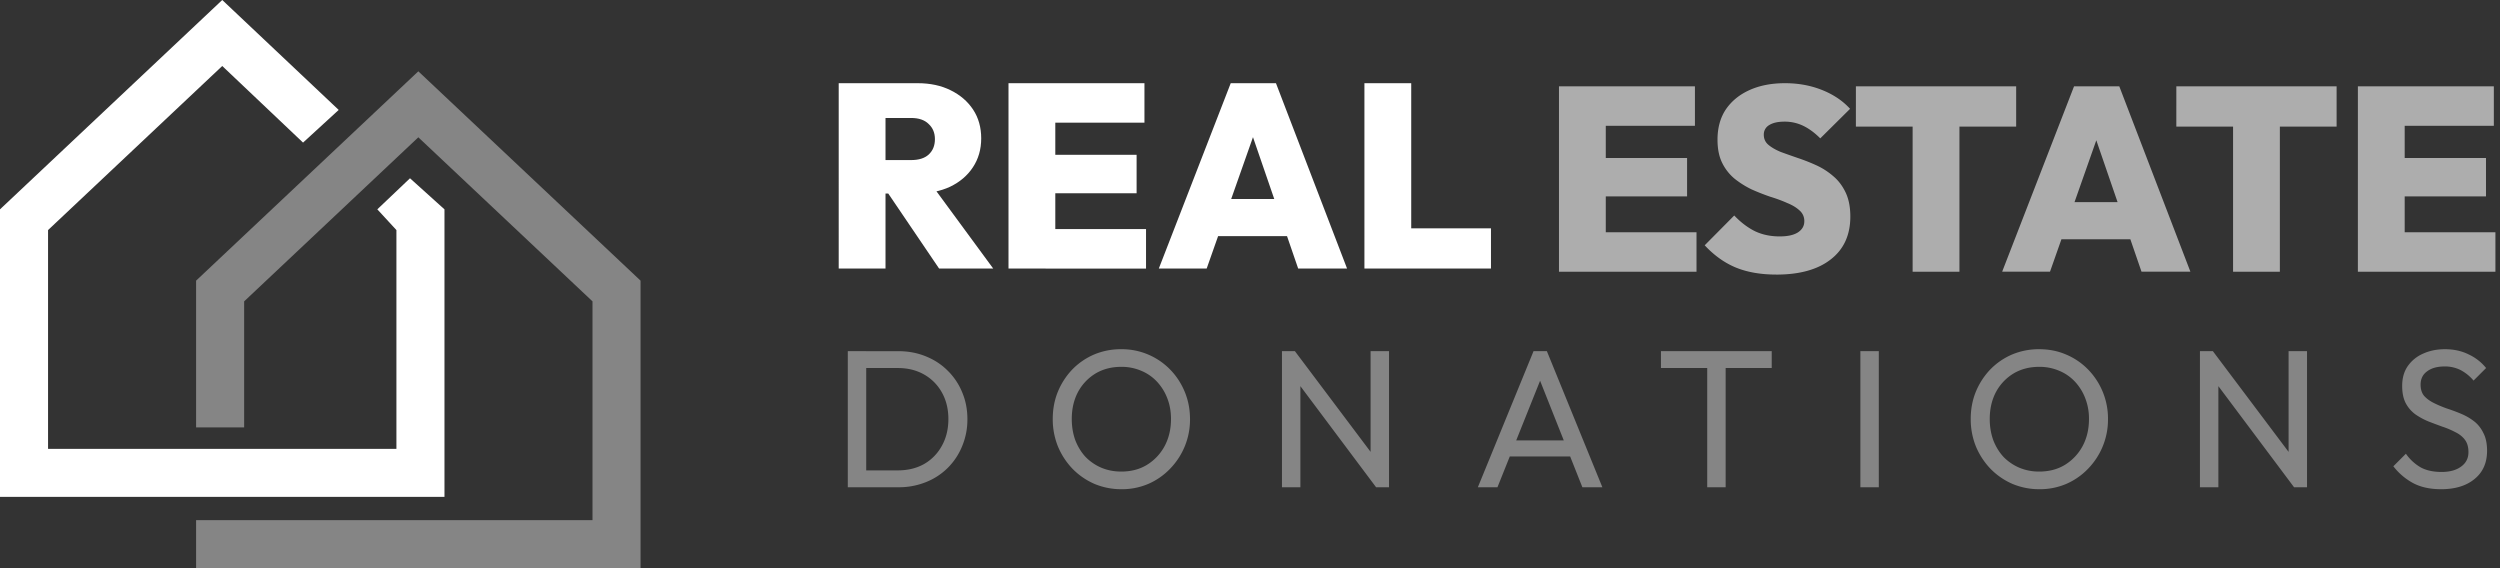
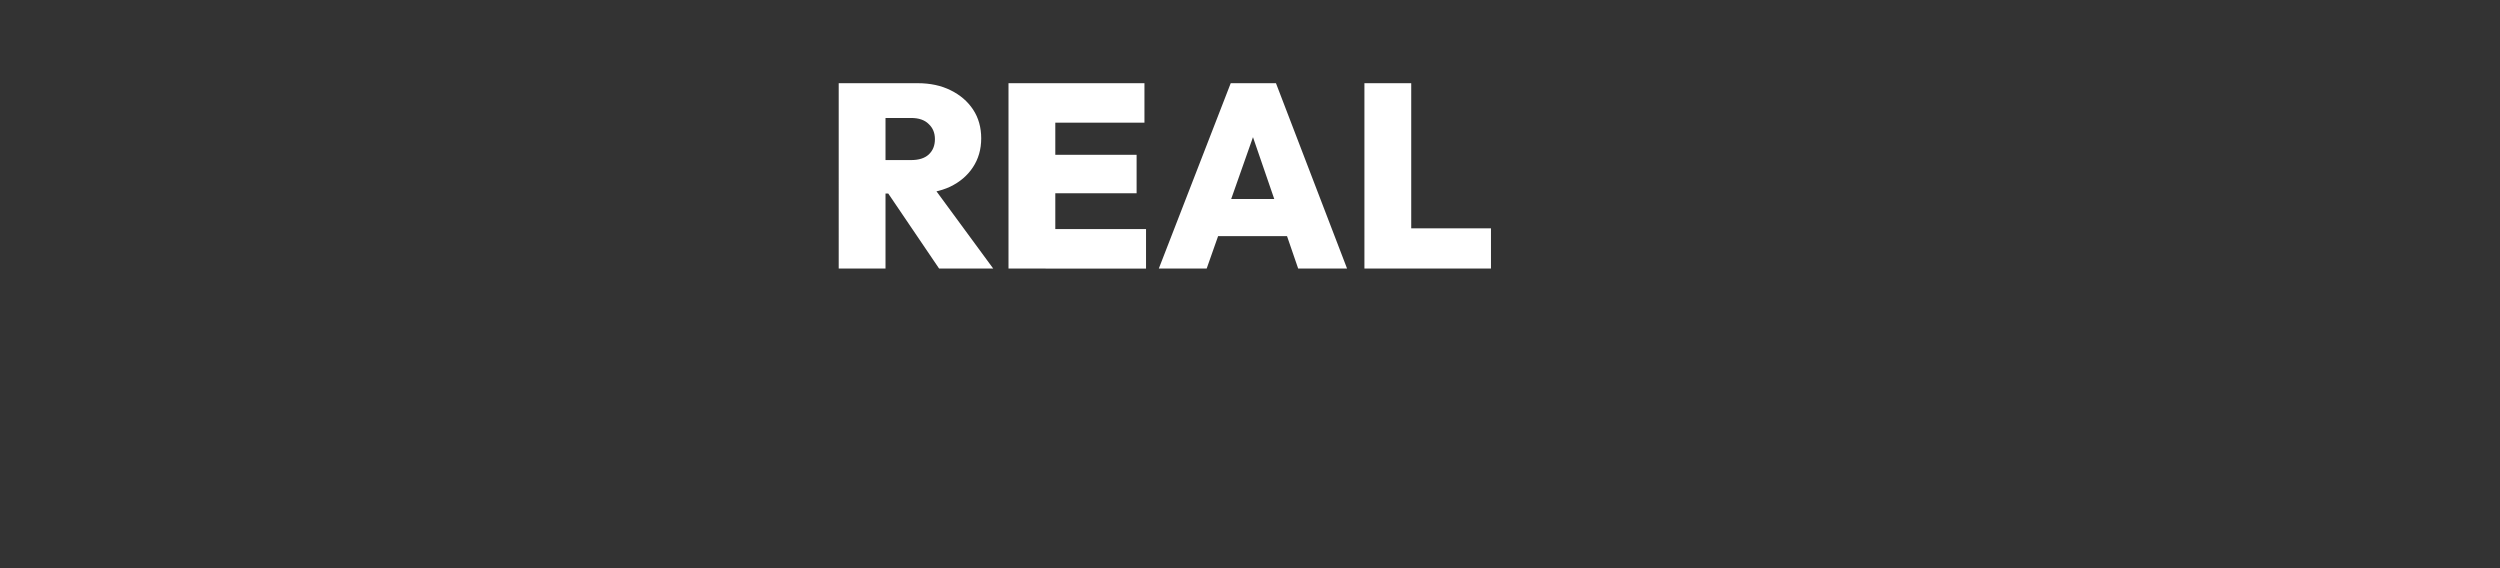
<svg xmlns="http://www.w3.org/2000/svg" width="176" height="40" viewBox="0 0 176 40" fill="none">
  <rect x="0" y="0" width="176" height="40" fill="#333333" stroke="none" />
-   <path d="M60.54 34.303v-1.188h2.665c.708 0 1.33-.152 1.863-.455a3.272 3.272 0 0 0 1.243-1.284c.303-.543.455-1.169.455-1.878 0-.699-.151-1.32-.455-1.863a3.267 3.267 0 0 0-1.256-1.27c-.534-.304-1.15-.456-1.85-.456h-2.65v-1.187h2.677c.7 0 1.344.12 1.933.359.598.24 1.114.575 1.546 1.008.442.432.782.938 1.022 1.518.248.58.372 1.215.372 1.905a4.85 4.85 0 0 1-.372 1.905 4.61 4.61 0 0 1-1.008 1.519 4.544 4.544 0 0 1-1.546 1.008 5.05 5.05 0 0 1-1.919.358h-2.72Zm-.855 0v-9.581h1.297v9.58h-1.297Zm19.275.137a4.85 4.85 0 0 1-1.906-.372 4.881 4.881 0 0 1-1.546-1.063 5.09 5.09 0 0 1-1.035-1.588 5.118 5.118 0 0 1-.36-1.919c0-.69.12-1.33.36-1.918a5.046 5.046 0 0 1 1.021-1.574c.442-.451.953-.8 1.532-1.05a4.85 4.85 0 0 1 1.906-.372 4.75 4.75 0 0 1 3.437 1.422c.442.45.787.975 1.035 1.574.249.598.373 1.242.373 1.932a4.951 4.951 0 0 1-1.408 3.493 4.72 4.72 0 0 1-1.532 1.063 4.715 4.715 0 0 1-1.878.373Zm-.028-1.242c.69 0 1.293-.156 1.808-.47a3.461 3.461 0 0 0 1.242-1.31c.304-.562.456-1.202.456-1.92 0-.533-.088-1.021-.262-1.463a3.566 3.566 0 0 0-.732-1.173 3.162 3.162 0 0 0-1.104-.76 3.494 3.494 0 0 0-1.409-.276c-.68 0-1.283.157-1.808.47a3.404 3.404 0 0 0-1.229 1.297c-.294.553-.441 1.188-.441 1.905 0 .534.082 1.031.248 1.491.175.451.414.842.718 1.174a3.43 3.43 0 0 0 1.104.759c.433.184.902.276 1.409.276Zm11.318 1.105v-9.581h.912l.386 1.505v8.076h-1.297Zm6.627 0-5.881-7.855.166-1.726 5.894 7.841-.18 1.74Zm0 0-.387-1.422v-8.159h1.298v9.58h-.911Zm7.164 0 3.92-9.581h.939l3.907 9.58h-1.408l-3.217-8.103h.483l-3.244 8.104h-1.38Zm1.863-2.168v-1.132h5.039v1.132h-5.039Zm14.284 2.168v-9.305h1.298v9.305h-1.298Zm-3.257-8.394v-1.187h7.799v1.187h-7.799Zm14.039 8.394v-9.581h1.298v9.58h-1.298Zm12.615.137a4.85 4.85 0 0 1-1.905-.372 4.871 4.871 0 0 1-1.546-1.063 5.096 5.096 0 0 1-1.036-1.588 5.124 5.124 0 0 1-.359-1.919c0-.69.12-1.33.359-1.918a5.048 5.048 0 0 1 1.022-1.574c.442-.451.952-.8 1.532-1.05a4.85 4.85 0 0 1 1.905-.372c.681 0 1.312.124 1.891.373a4.704 4.704 0 0 1 1.547 1.049 4.945 4.945 0 0 1 1.408 3.506 4.96 4.96 0 0 1-1.408 3.493 4.729 4.729 0 0 1-1.533 1.063 4.713 4.713 0 0 1-1.877.373Zm-.028-1.242c.69 0 1.293-.156 1.809-.47a3.48 3.48 0 0 0 1.242-1.31c.304-.562.456-1.202.456-1.92a3.94 3.94 0 0 0-.263-1.463 3.565 3.565 0 0 0-.731-1.173 3.16 3.16 0 0 0-1.105-.76 3.49 3.49 0 0 0-1.408-.276c-.681 0-1.284.157-1.808.47a3.402 3.402 0 0 0-1.229 1.297c-.294.553-.442 1.188-.442 1.905 0 .534.083 1.031.249 1.491.175.451.414.842.718 1.174.313.322.681.575 1.104.759a3.56 3.56 0 0 0 1.408.276Zm11.319 1.105v-9.581h.911l.387 1.505v8.076h-1.298Zm6.626 0-5.88-7.855.165-1.726 5.895 7.841-.18 1.74Zm0 0-.386-1.422v-8.159h1.298v9.58h-.912Zm10.344.137c-.755 0-1.399-.137-1.933-.414a4.376 4.376 0 0 1-1.421-1.2l.883-.884a3.26 3.26 0 0 0 1.049.966c.396.212.884.318 1.464.318.57 0 1.026-.124 1.366-.373.35-.248.525-.589.525-1.022 0-.358-.083-.648-.249-.87-.165-.22-.391-.4-.676-.538a5.913 5.913 0 0 0-.911-.386c-.332-.12-.663-.244-.994-.373a4.812 4.812 0 0 1-.911-.497 2.35 2.35 0 0 1-.677-.787c-.165-.322-.248-.727-.248-1.214 0-.544.129-1.004.386-1.381a2.546 2.546 0 0 1 1.077-.884c.46-.211.976-.317 1.546-.317.626 0 1.187.124 1.684.373a3.4 3.4 0 0 1 1.215.952l-.883.884a3.015 3.015 0 0 0-.925-.746 2.411 2.411 0 0 0-1.118-.248c-.516 0-.925.115-1.229.345-.304.22-.456.534-.456.939 0 .322.083.584.249.787.175.193.4.358.676.496.276.139.58.267.911.387.341.11.677.235 1.008.373.332.138.635.313.911.524.276.212.497.488.663.829.175.33.262.75.262 1.256 0 .846-.294 1.51-.883 1.988-.58.478-1.367.718-2.361.718Z" fill="#fff" fill-opacity=".4" />
-   <path d="M109.752 19.128V6.078h3.295v13.05h-3.295Zm2.614 0V16.35h7.068v2.78h-7.068Zm0-5.3v-2.706h6.405v2.705h-6.405Zm0-4.97v-2.78h6.957v2.78h-6.957Zm12.688 10.472c-1.092 0-2.043-.165-2.853-.496-.797-.331-1.527-.853-2.19-1.565l2.08-2.098c.454.479.939.847 1.454 1.104.515.246 1.098.369 1.749.369.552 0 .975-.093 1.27-.277.306-.196.46-.46.46-.791a.967.967 0 0 0-.331-.755c-.221-.208-.516-.386-.884-.534-.356-.16-.755-.306-1.196-.441a15.91 15.91 0 0 1-1.307-.516 6.364 6.364 0 0 1-1.197-.754 3.377 3.377 0 0 1-.865-1.105c-.221-.441-.331-.988-.331-1.638 0-.834.196-1.546.589-2.135.405-.589.963-1.043 1.675-1.362.712-.32 1.54-.479 2.485-.479.945 0 1.816.16 2.613.479.798.319 1.455.76 1.97 1.325l-2.098 2.08c-.393-.393-.792-.687-1.197-.883a2.995 2.995 0 0 0-1.325-.295c-.454 0-.81.08-1.068.24a.758.758 0 0 0-.386.68c0 .295.11.534.331.718.221.184.509.35.865.497.368.135.767.276 1.197.424.441.147.877.319 1.307.515.429.196.822.448 1.178.755.368.306.662.693.883 1.16.221.466.331 1.03.331 1.693 0 1.3-.46 2.307-1.38 3.018-.908.712-2.184 1.068-3.829 1.068Zm9.595-.202V6.17h3.295v12.958h-3.295Zm-3.994-10.215V6.078h11.283v2.835h-11.283Zm10.297 10.215 5.061-13.05h3.185l5.006 13.05h-3.442l-3.773-10.97h1.196l-3.865 10.97h-3.368Zm3.074-2.282v-2.614h7.196v2.614h-7.196Zm13.182 2.282V6.17h3.294v12.958h-3.294Zm-3.994-10.215V6.078h11.283v2.835h-11.283Zm12.781 10.215V6.078h3.295v13.05h-3.295Zm2.614 0V16.35h7.068v2.78h-7.068Zm0-5.3v-2.706h6.405v2.705h-6.405Zm0-4.97v-2.78h6.957v2.78h-6.957Z" fill="#fff" fill-opacity=".6" />
  <path d="M61.659 13.625v-2.356h2.484c.54 0 .951-.129 1.234-.387.294-.27.441-.632.441-1.086 0-.441-.147-.797-.441-1.067-.283-.282-.694-.424-1.234-.424H61.66V5.857h2.945c.883 0 1.656.166 2.319.497.675.332 1.202.786 1.583 1.362.38.577.57 1.252.57 2.025 0 .773-.196 1.454-.589 2.043-.38.577-.914 1.031-1.601 1.362-.687.32-1.49.479-2.411.479H61.66Zm-2.614 5.282V5.857h3.295v13.05h-3.295Zm7.068 0-3.792-5.595 2.964-.718 4.638 6.313h-3.81Zm4.885 0V5.857h3.295v13.05h-3.295Zm2.614 0v-2.779h7.068v2.78h-7.068Zm0-5.3V10.9h6.405v2.705h-6.405Zm0-4.97v-2.78h6.957v2.78h-6.957Zm7.968 10.27 5.063-13.05h3.184l5.006 13.05h-3.442l-3.773-10.97h1.197l-3.866 10.97h-3.368Zm3.075-2.282v-2.614h7.197v2.614h-7.197Zm11.4 2.282V5.857h3.295v13.05h-3.295Zm2.614 0v-2.834h6.295v2.834h-6.295Z" fill="#fff" />
  <g clip-path="url(#a)" fill="#fff">
-     <path d="M31.29 34.98H0V14.738L15.646 0l8.198 7.739-2.51 2.3-5.688-5.393L3.383 16.197V31.6h24.525V16.197l-1.345-1.46 2.301-2.187 2.427 2.188V34.98Z" />
-     <path d="M41.712 36.618V21.216L29.45 9.666l-12.262 11.55v8.874h-3.383V19.757L29.45 5.02l15.645 14.737v20.242h-31.29v-3.381" fill-opacity=".4" />
-   </g>
+     </g>
  <defs>
    <clipPath id="a">
-       <path fill="#fff" d="M0 0h45.095v40H0z" />
-     </clipPath>
+       </clipPath>
  </defs>
</svg>